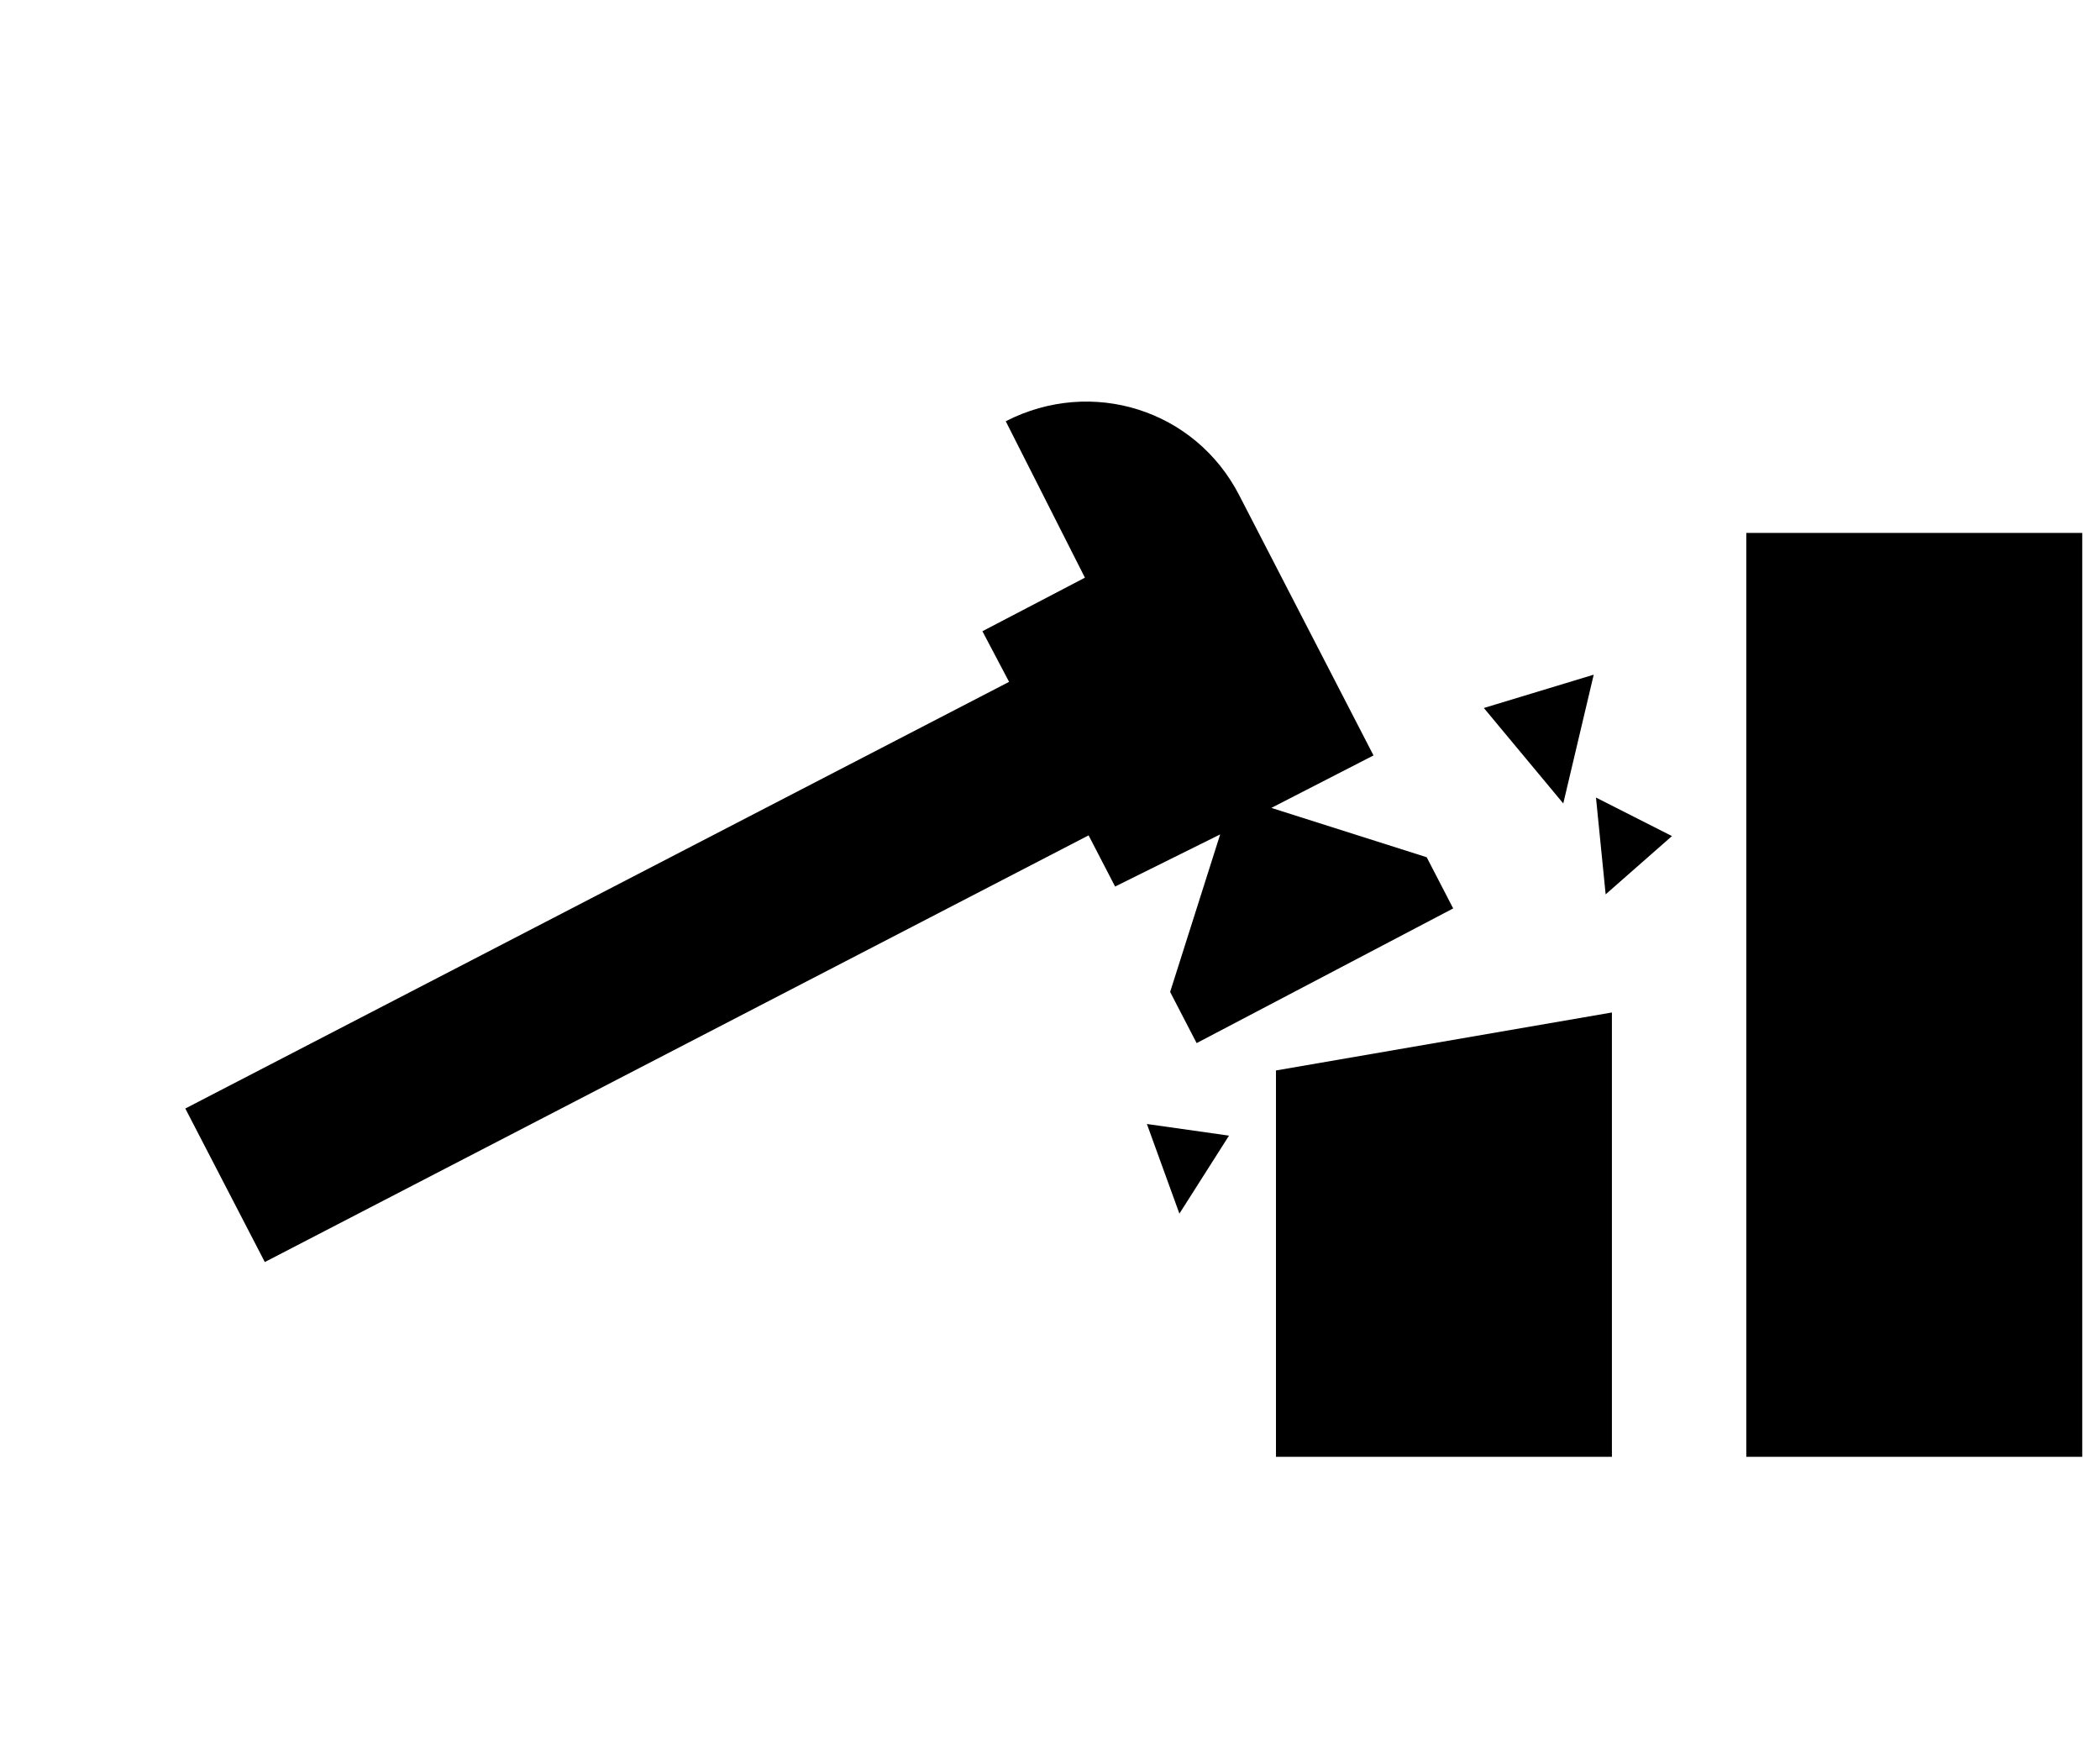
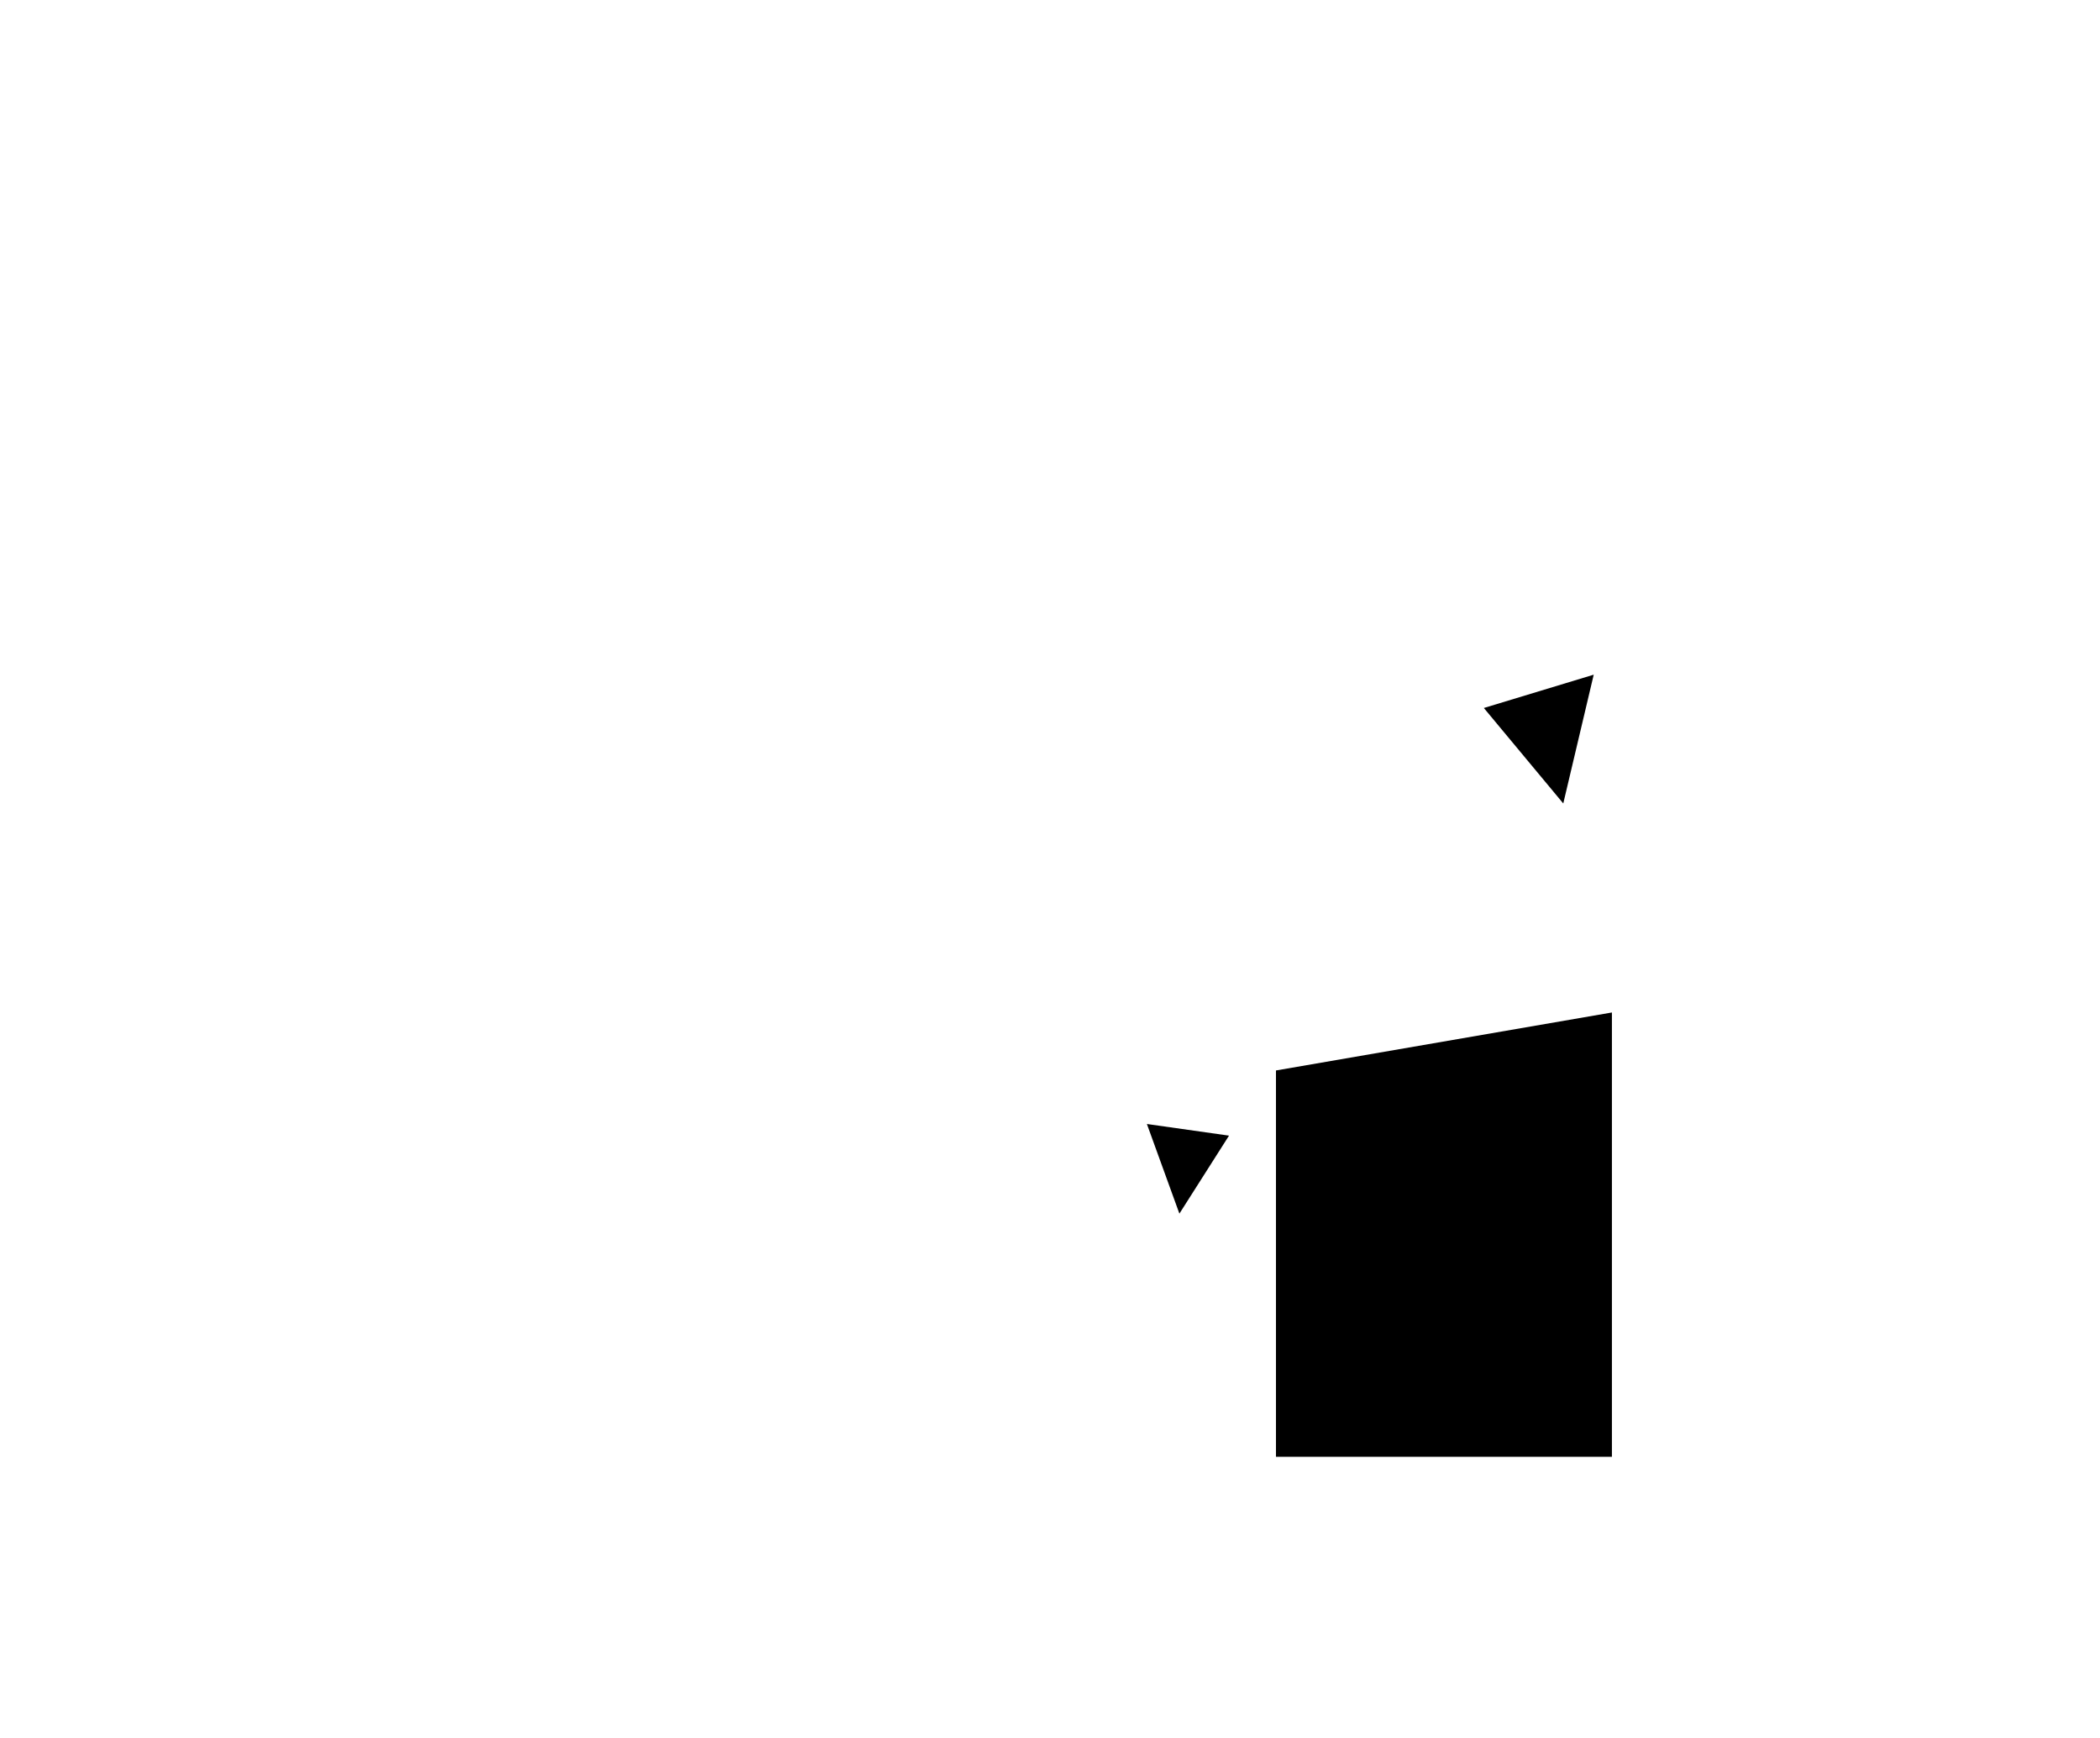
<svg xmlns="http://www.w3.org/2000/svg" width="116" height="96" viewBox="0 0 116 96" fill="none">
  <g clip-path="url(#clip0_2081_945)">
    <path d="M10.236 61.231L55.74 37.663L54.266 34.867L59.929 31.909L55.555 23.268C60.322 20.825 66.033 22.638 68.457 27.366L75.87 41.728L70.226 44.626L78.808 47.351L80.271 50.178L66.1 57.618L64.636 54.792L67.4 46.09L61.596 48.97L60.132 46.143L14.628 69.711L10.236 61.231Z" fill="black" />
  </g>
  <path d="M70.482 59.129L89.039 55.926V80.47H70.482V59.129Z" fill="black" />
-   <rect x="96.462" y="29.437" width="18.557" height="51.033" fill="black" />
  <path d="M81.965 39.107L88.034 37.267L86.352 44.38L81.965 39.107Z" fill="black" />
  <path d="M67.888 62.729L65.148 67.037L63.352 62.086L67.888 62.729Z" fill="black" />
-   <path d="M88.693 49.401L88.159 44.054L92.356 46.182L88.693 49.401Z" fill="black" />
  <defs>
    <clipPath id="clip0_2081_945">
-       <rect width="76.085" height="76.085" fill="white" transform="translate(23.03) rotate(17.619)" />
-     </clipPath>
+       </clipPath>
  </defs>
</svg>